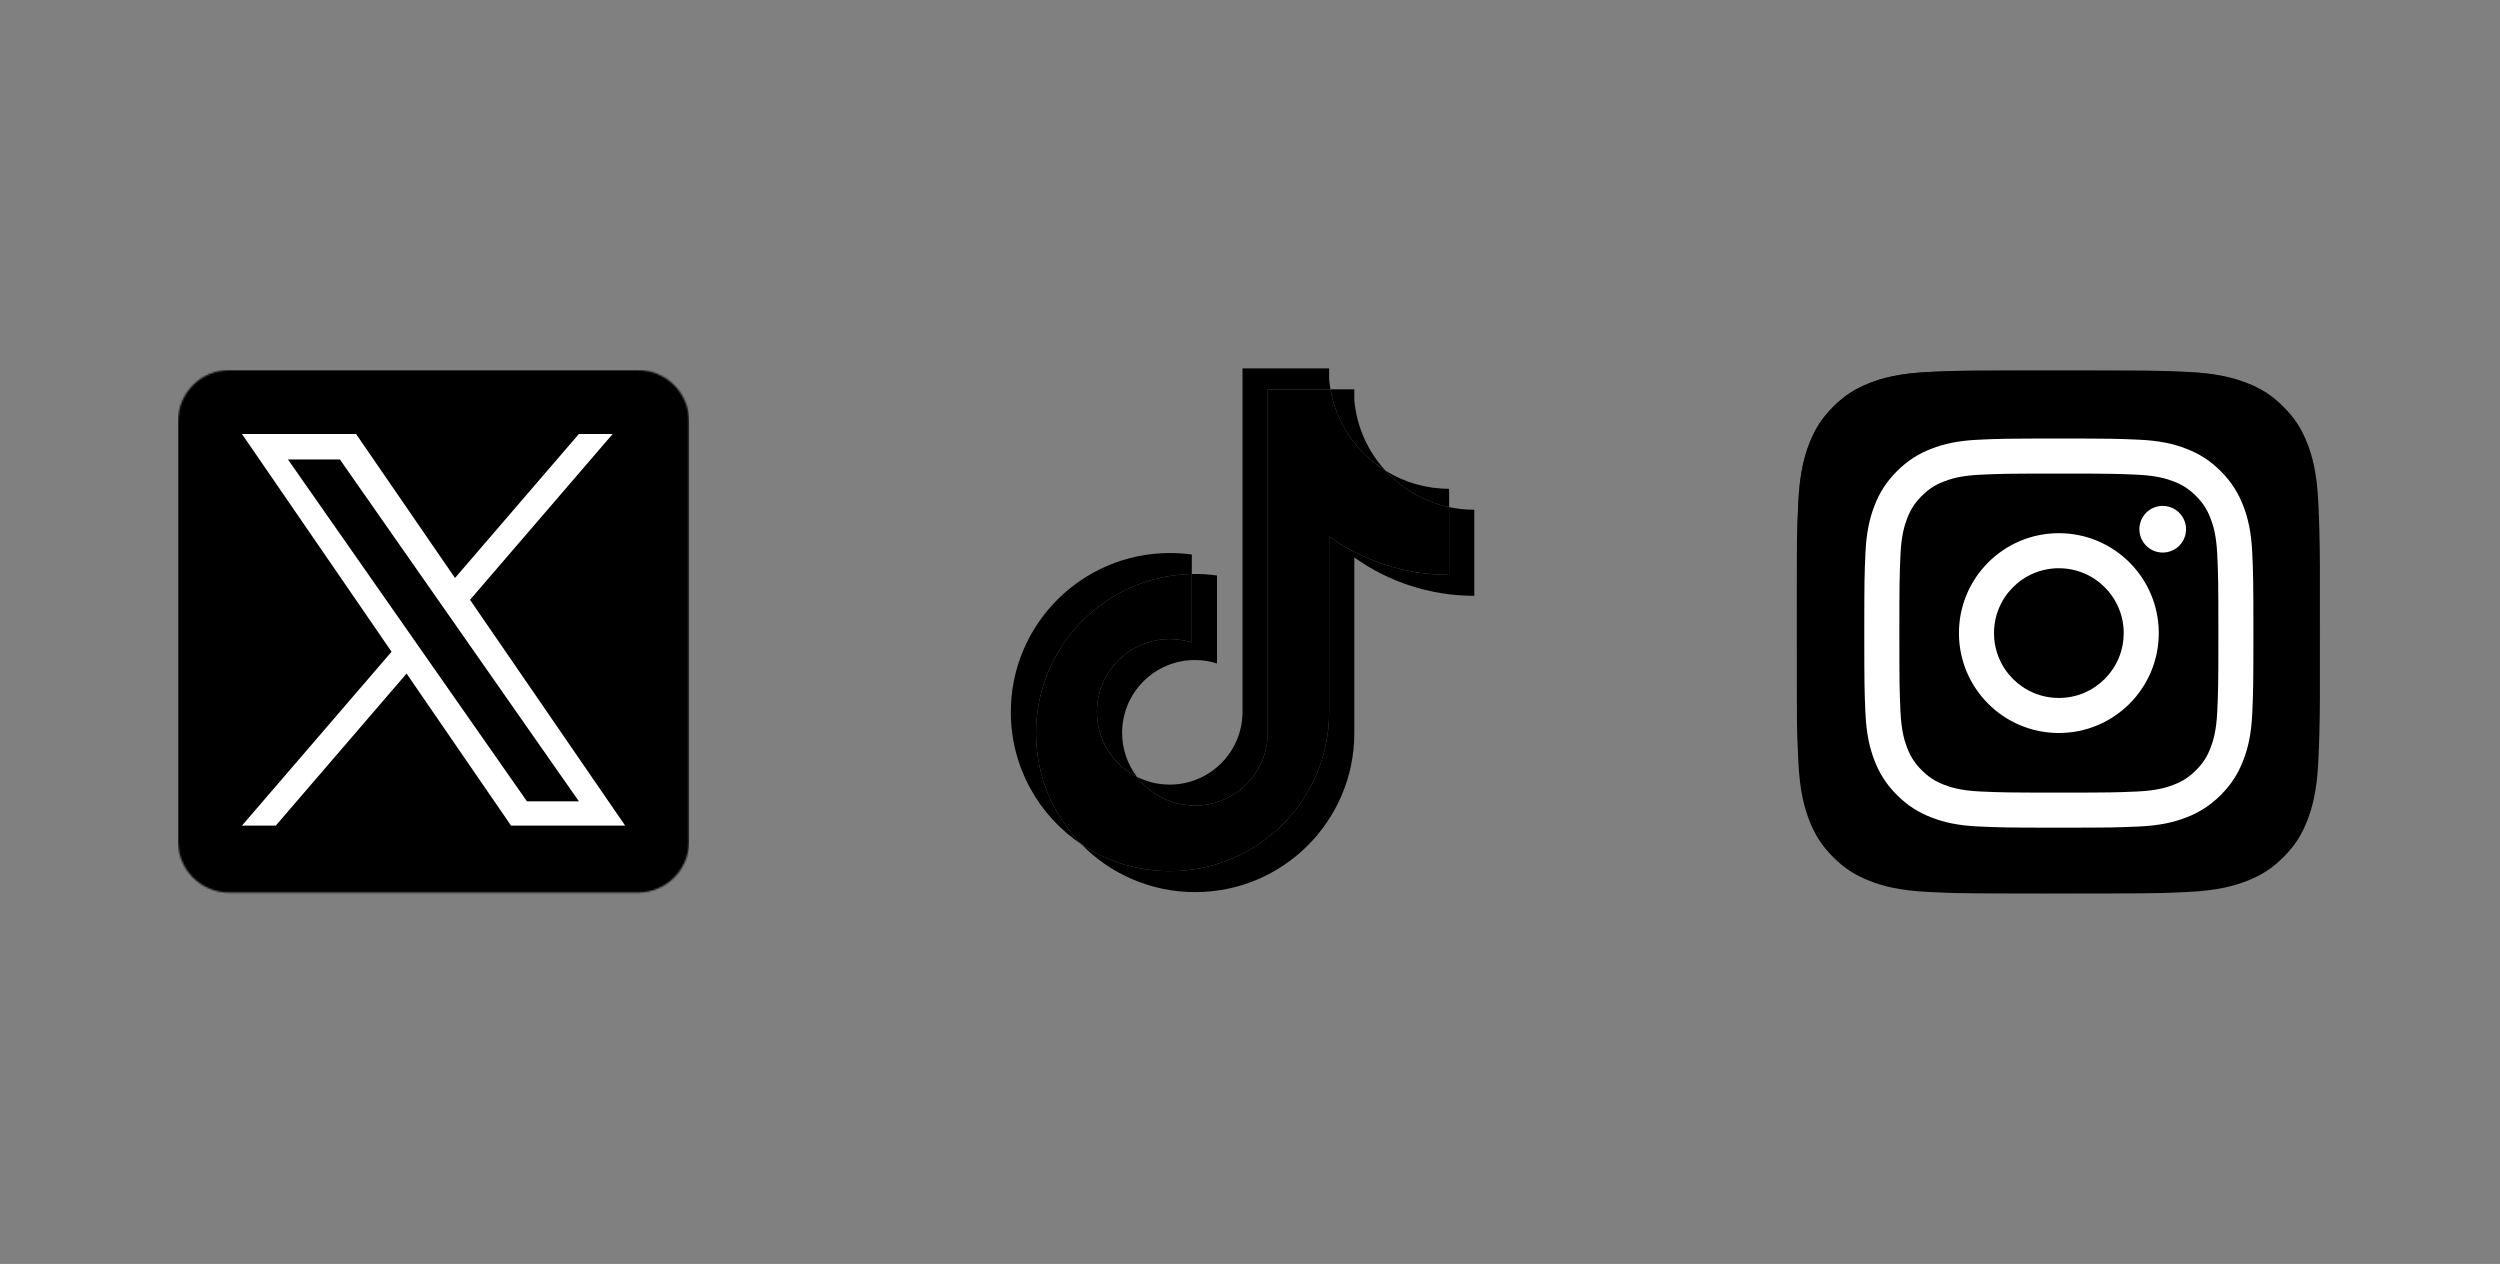
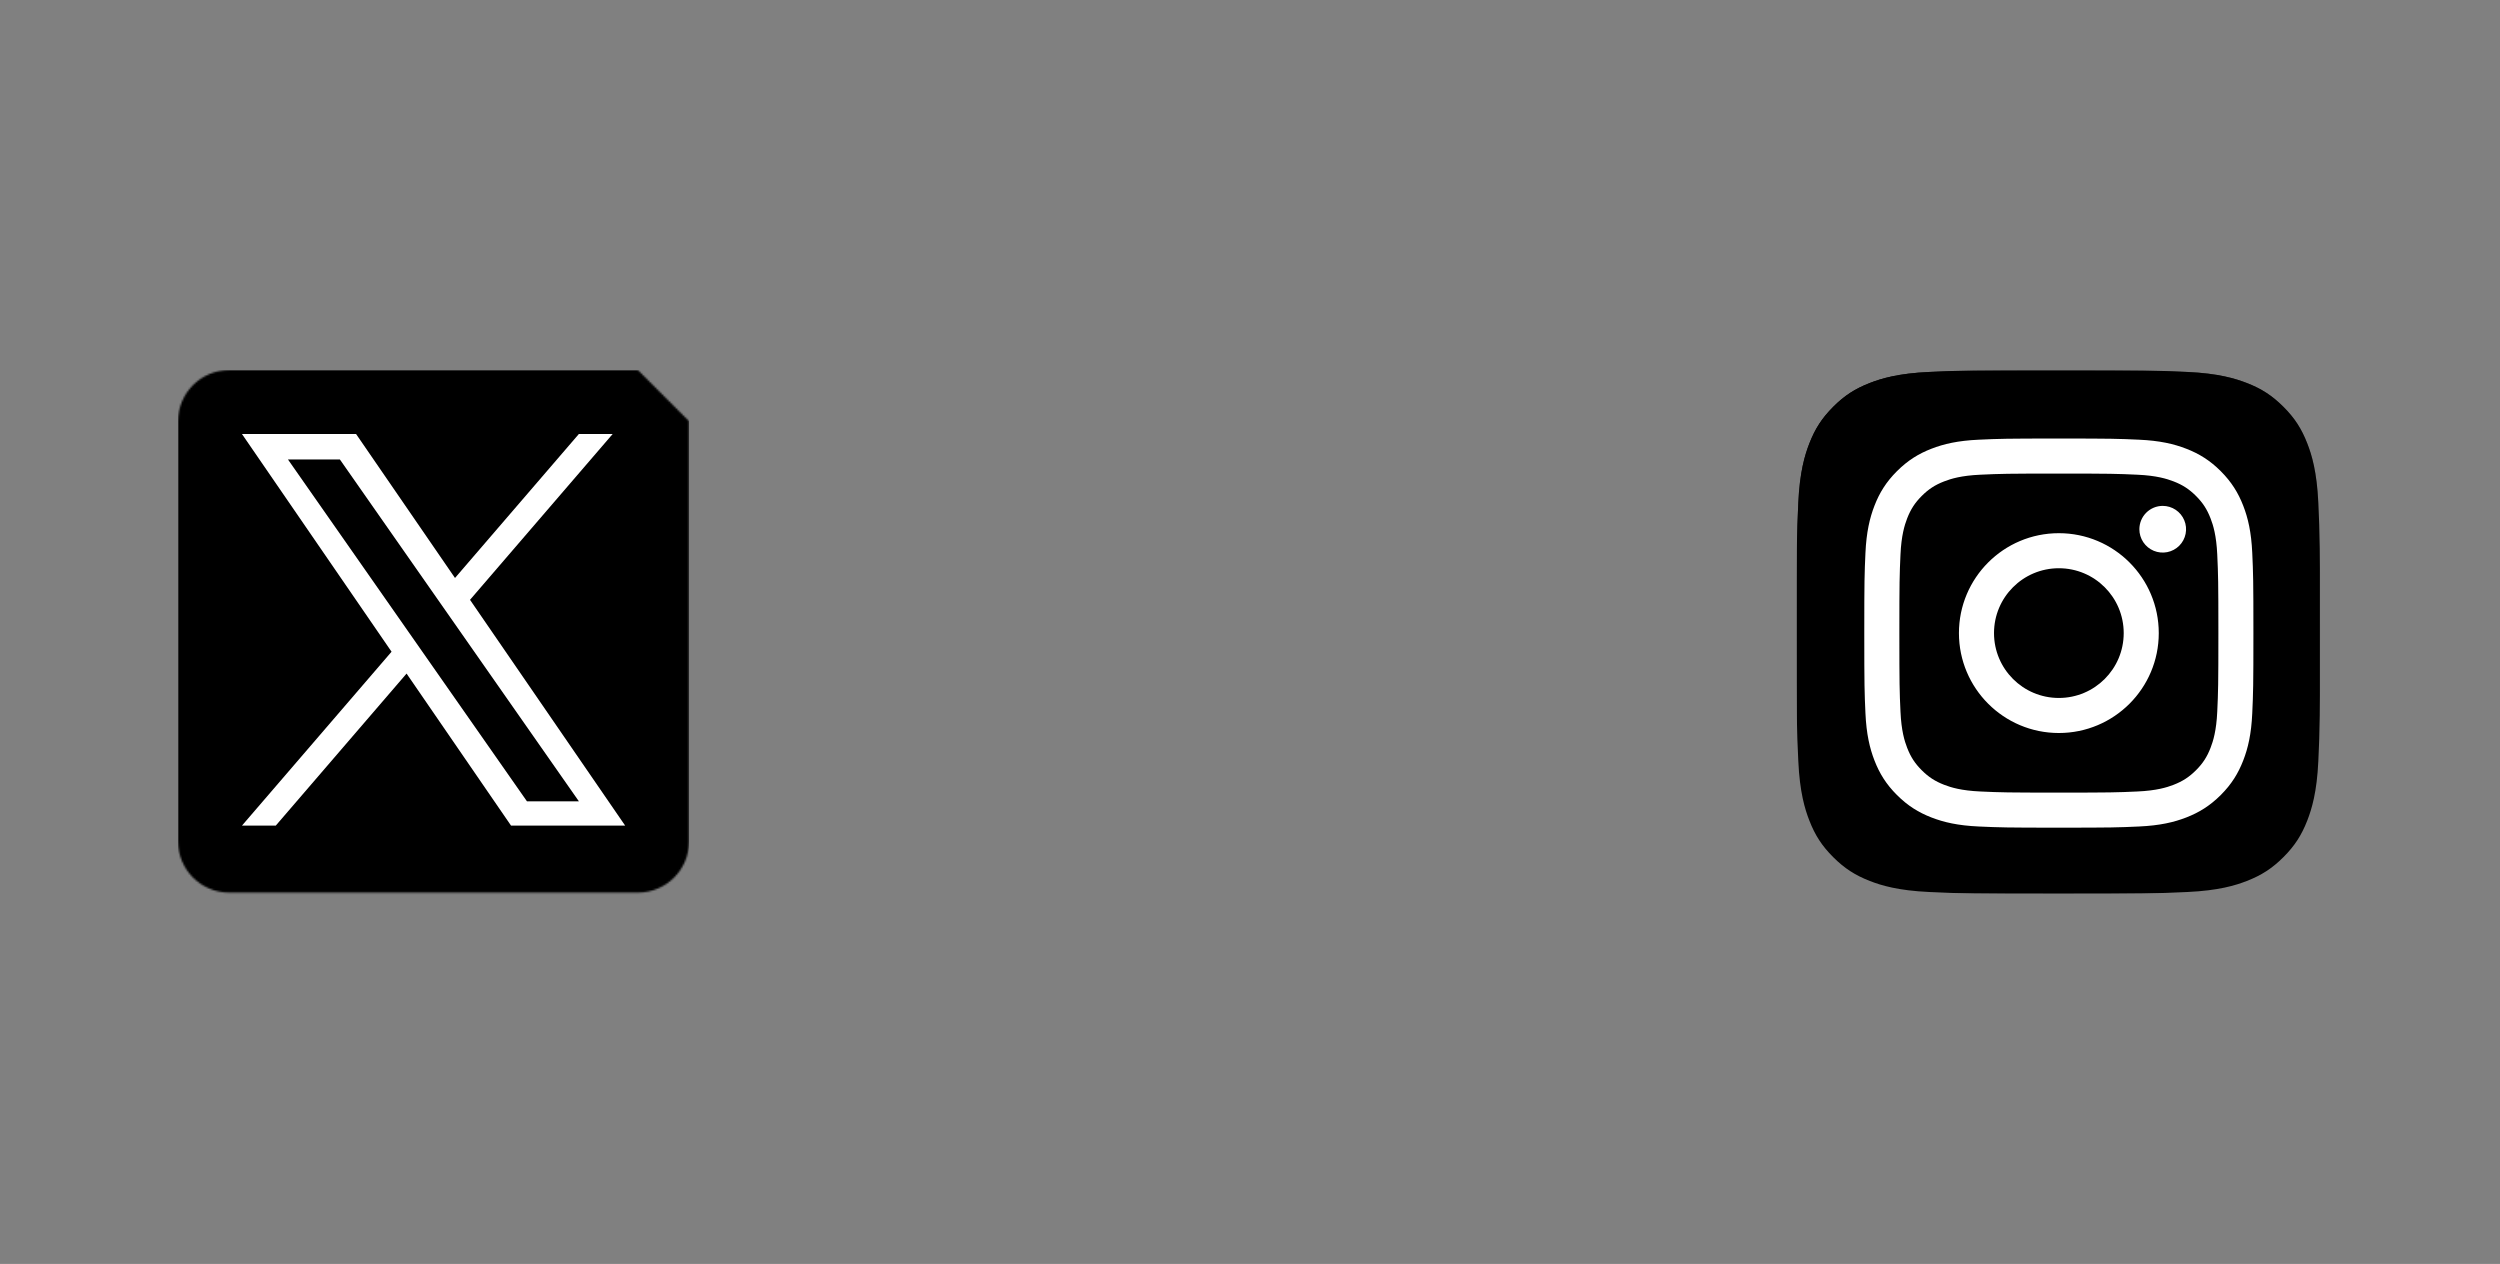
<svg xmlns="http://www.w3.org/2000/svg" width="1432" height="724" viewBox="0 0 1432 724" fill="none">
  <rect x="0" y="0" width="1432" height="724" fill="#808080" stroke="none" />
  <mask id="mask0_1440_7248" style="mask-type:luminance" maskUnits="userSpaceOnUse" x="102" y="212" width="293" height="300">
-     <path d="M365.415 212H131.268C115.104 212 102 225.104 102 241.268V482C102 498.164 115.104 511.268 131.268 511.268H365.415C381.579 511.268 394.683 498.164 394.683 482V241.268C394.683 225.104 381.579 212 365.415 212Z" fill="white" style="fill:white;fill:white;fill-opacity:1;" />
+     <path d="M365.415 212H131.268C115.104 212 102 225.104 102 241.268V482C102 498.164 115.104 511.268 131.268 511.268H365.415C381.579 511.268 394.683 498.164 394.683 482V241.268Z" fill="white" style="fill:white;fill:white;fill-opacity:1;" />
  </mask>
  <g mask="url(#mask0_1440_7248)">
    <path d="M394.683 212H102V520.78H394.683V212Z" fill="black" style="fill:black;fill:black;fill-opacity:1;" />
    <path d="M269.224 343.577L350.943 248.586H331.579L260.623 331.065L203.95 248.586H138.585L224.285 373.31L138.585 472.922H157.951L232.883 385.821L292.733 472.922H358.098L269.22 343.577H269.224ZM242.701 374.407L234.018 361.989L164.929 263.164H194.674L250.428 342.919L259.112 355.338L331.588 459.006H301.844L242.701 374.413V374.407Z" fill="white" style="fill:white;fill:white;fill-opacity:1;" />
  </g>
  <g clip-path="url(#clip0_1440_7248)">
    <mask id="mask1_1440_7248" style="mask-type:luminance" maskUnits="userSpaceOnUse" x="1029" y="212" width="300" height="300">
      <path d="M1329 212H1029V512H1329V212Z" fill="white" style="fill:white;fill:white;fill-opacity:1;" />
    </mask>
    <g mask="url(#mask1_1440_7248)">
      <path d="M1105.07 510.939C1087.23 510.128 1077.54 507.158 1071.09 504.644C1062.55 501.318 1056.46 497.36 1050.05 490.958C1043.64 484.556 1039.67 478.466 1036.36 469.925C1033.85 463.478 1030.88 453.786 1030.07 435.945C1029.18 416.66 1029 410.873 1029 362.014C1029 313.153 1029.2 307.376 1030.06 288.072C1030.87 270.231 1033.86 260.557 1036.36 254.093C1039.68 245.551 1043.65 239.462 1050.04 233.042C1056.44 226.64 1062.53 222.664 1071.08 219.356C1077.53 216.841 1087.22 213.872 1105.06 213.061C1124.36 212.178 1130.15 212 1179 212C1227.86 212 1233.63 212.196 1252.94 213.061C1270.78 213.872 1280.45 216.859 1286.92 219.356C1295.46 222.664 1301.55 226.64 1307.96 233.042C1314.37 239.444 1318.32 245.542 1321.64 254.084C1324.16 260.53 1327.13 270.222 1327.94 288.063C1328.82 307.367 1329 313.144 1329 362.004C1329 410.847 1328.82 416.642 1327.94 435.945C1327.13 453.786 1324.14 463.478 1321.64 469.925C1318.32 478.466 1314.36 484.556 1307.96 490.958C1301.56 497.36 1295.46 501.318 1286.92 504.644C1280.47 507.158 1270.78 510.128 1252.94 510.939C1233.65 511.821 1227.86 512 1179 512C1130.15 512 1124.36 511.83 1105.07 510.939Z" fill="url(#paint0_radial_1440_7248)" style="" />
      <path d="M1105.07 510.939C1087.23 510.128 1077.54 507.158 1071.09 504.644C1062.55 501.318 1056.46 497.36 1050.05 490.958C1043.64 484.556 1039.67 478.466 1036.36 469.925C1033.85 463.478 1030.88 453.786 1030.07 435.945C1029.18 416.66 1029 410.873 1029 362.014C1029 313.153 1029.2 307.376 1030.06 288.072C1030.87 270.231 1033.86 260.557 1036.36 254.093C1039.68 245.551 1043.65 239.462 1050.04 233.042C1056.44 226.64 1062.53 222.664 1071.08 219.356C1077.53 216.841 1087.22 213.872 1105.06 213.061C1124.36 212.178 1130.15 212 1179 212C1227.86 212 1233.63 212.196 1252.94 213.061C1270.78 213.872 1280.45 216.859 1286.92 219.356C1295.46 222.664 1301.55 226.64 1307.96 233.042C1314.37 239.444 1318.32 245.542 1321.64 254.084C1324.16 260.53 1327.13 270.222 1327.94 288.063C1328.82 307.367 1329 313.144 1329 362.004C1329 410.847 1328.82 416.642 1327.94 435.945C1327.13 453.786 1324.14 463.478 1321.64 469.925C1318.32 478.466 1314.36 484.556 1307.96 490.958C1301.56 497.36 1295.46 501.318 1286.92 504.644C1280.47 507.158 1270.78 510.128 1252.94 510.939C1233.65 511.821 1227.86 512 1179 512C1130.15 512 1124.36 511.83 1105.07 510.939Z" fill="url(#paint1_radial_1440_7248)" style="" />
      <path d="M1142.17 362.639C1142.17 342.122 1158.79 325.485 1179.31 325.485C1199.83 325.485 1216.46 342.122 1216.46 362.639C1216.46 383.156 1199.83 399.792 1179.31 399.792C1158.79 399.792 1142.17 383.156 1142.17 362.639ZM1122.08 362.639C1122.08 394.247 1147.7 419.867 1179.31 419.867C1210.92 419.867 1236.54 394.247 1236.54 362.639C1236.54 331.031 1210.92 305.41 1179.31 305.41C1147.7 305.41 1122.08 331.029 1122.08 362.639ZM1225.43 303.141C1225.43 305.786 1226.21 308.372 1227.68 310.572C1229.15 312.772 1231.24 314.487 1233.68 315.5C1236.13 316.513 1238.82 316.779 1241.41 316.264C1244 315.749 1246.39 314.476 1248.26 312.607C1250.13 310.737 1251.41 308.355 1251.92 305.76C1252.44 303.166 1252.18 300.477 1251.16 298.033C1250.15 295.589 1248.44 293.499 1246.24 292.029C1244.04 290.558 1241.46 289.773 1238.81 289.772H1238.81C1235.26 289.774 1231.86 291.182 1229.35 293.689C1226.85 296.196 1225.44 299.595 1225.43 303.141ZM1134.28 453.359C1123.42 452.864 1117.51 451.054 1113.59 449.525C1108.38 447.499 1104.67 445.087 1100.77 441.188C1096.86 437.29 1094.45 433.58 1092.43 428.377C1090.9 424.454 1089.09 418.547 1088.6 407.68C1088.06 395.933 1087.95 392.404 1087.95 362.641C1087.95 332.878 1088.07 329.358 1088.6 317.601C1089.09 306.735 1090.92 300.839 1092.43 296.904C1094.46 291.701 1096.87 287.988 1100.77 284.084C1104.67 280.181 1108.38 277.765 1113.59 275.748C1117.51 274.218 1123.42 272.408 1134.28 271.914C1146.03 271.374 1149.56 271.266 1179.31 271.266C1209.06 271.266 1212.59 271.381 1224.35 271.916C1235.22 272.411 1241.11 274.234 1245.05 275.75C1250.25 277.766 1253.96 280.188 1257.87 284.086C1261.77 287.984 1264.18 291.702 1266.2 296.906C1267.73 300.829 1269.54 306.737 1270.04 317.603C1270.58 329.36 1270.69 332.879 1270.69 362.642C1270.69 392.405 1270.58 395.924 1270.04 407.683C1269.54 418.549 1267.72 424.454 1266.2 428.38C1264.18 433.583 1261.77 437.295 1257.87 441.189C1253.97 445.083 1250.25 447.5 1245.05 449.526C1241.12 451.056 1235.22 452.865 1224.35 453.36C1212.6 453.9 1209.07 454.009 1179.31 454.009C1149.55 454.009 1146.03 453.899 1134.28 453.359ZM1133.36 251.863C1121.5 252.403 1113.39 254.284 1106.31 257.039C1098.98 259.884 1092.77 263.701 1086.57 269.894C1080.36 276.087 1076.56 282.3 1073.71 289.637C1070.96 296.722 1069.07 304.825 1068.53 316.69C1067.99 328.573 1067.86 332.372 1067.86 362.639C1067.86 392.906 1067.99 396.704 1068.53 408.589C1069.07 420.454 1070.96 428.555 1073.71 435.64C1076.56 442.969 1080.36 449.192 1086.57 455.383C1092.77 461.573 1098.97 465.385 1106.31 468.239C1113.4 470.993 1121.5 472.874 1133.36 473.415C1145.25 473.955 1149.04 474.091 1179.31 474.091C1209.58 474.091 1213.38 473.964 1225.26 473.415C1237.13 472.874 1245.23 470.993 1252.31 468.239C1259.64 465.385 1265.85 461.576 1272.06 455.383C1278.26 449.191 1282.06 442.969 1284.91 435.64C1287.67 428.555 1289.56 420.452 1290.09 408.589C1290.63 396.695 1290.75 392.906 1290.75 362.639C1290.75 332.372 1290.63 328.573 1290.09 316.69C1289.55 304.824 1287.67 296.718 1284.91 289.637C1282.06 282.309 1278.25 276.097 1272.06 269.894C1265.86 263.691 1259.64 259.884 1252.32 257.039C1245.23 254.284 1237.13 252.394 1225.27 251.863C1213.38 251.32 1209.59 251.188 1179.32 251.188C1149.06 251.188 1145.26 251.313 1133.37 251.863" fill="white" style="fill:white;fill:white;fill-opacity:1;" />
    </g>
  </g>
  <g clip-path="url(#clip1_1440_7248)">
    <path d="M775.756 319.294C795.126 333.133 818.857 341.276 844.486 341.276V291.982C839.635 291.984 834.798 291.478 830.052 290.472V329.274C804.426 329.274 780.699 321.131 761.323 307.292V407.886C761.323 458.206 720.509 498.998 670.164 498.998C651.38 498.998 633.92 493.321 619.415 483.588C635.969 500.505 659.054 511 684.594 511C734.941 511 775.758 470.209 775.758 419.884L775.756 319.294ZM793.561 269.563C783.663 258.754 777.165 244.784 775.756 229.34V223H762.079C765.522 242.628 777.264 259.398 793.561 269.563ZM651.257 444.973C645.727 437.725 642.738 428.858 642.751 419.741C642.751 396.725 661.42 378.065 684.452 378.065C688.744 378.062 693.01 378.723 697.102 380.019V329.623C692.321 328.968 687.497 328.691 682.673 328.793V368.019C678.58 366.721 674.312 366.062 670.018 366.064C646.986 366.064 628.319 384.726 628.319 407.743C628.32 424.018 637.651 438.109 651.257 444.973Z" fill="#FF004F" style="fill:#FF004F;fill:color(display-p3 1 0 0.31);fill-opacity:1;" />
    <path d="M761.322 307.292C780.698 321.131 804.425 329.274 830.051 329.274V290.472C815.747 287.428 803.082 279.956 793.56 269.563C777.262 259.398 765.521 242.628 762.078 223H726.15V419.884C726.068 442.835 707.431 461.421 684.449 461.421C670.906 461.421 658.874 454.969 651.255 444.973C637.647 438.109 628.317 424.018 628.317 407.743C628.317 384.726 646.984 366.065 670.016 366.065C674.428 366.065 678.681 366.753 682.671 368.017V328.793C633.21 329.814 593.432 370.207 593.432 419.884C593.432 444.682 603.338 467.164 619.414 483.589C633.918 493.324 651.378 499 670.162 499C720.507 499 761.322 458.206 761.322 407.887V307.292Z" fill="black" style="fill:black;fill:black;fill-opacity:1;" />
    <path d="M830.052 290.472V279.98C817.152 280 804.506 276.389 793.562 269.561C803.25 280.163 816.006 287.473 830.052 290.472ZM762.078 223C761.75 221.124 761.496 219.236 761.322 217.34V211H711.715V407.885C711.636 430.835 693 449.419 670.016 449.419C663.267 449.419 656.897 447.818 651.255 444.973C658.874 454.967 670.906 461.419 684.449 461.419C707.43 461.419 726.069 442.835 726.15 419.882V223H762.078ZM682.672 328.793V317.623C678.527 317.056 674.348 316.773 670.165 316.775C619.814 316.775 579 357.568 579 407.885C579 439.432 595.041 467.233 619.416 483.587C603.34 467.164 593.434 444.682 593.434 419.882C593.434 370.207 633.211 329.814 682.672 328.793Z" fill="#00F2EA" style="fill:#00F2EA;fill:color(display-p3 0 0.949 0.918);fill-opacity:1;" />
  </g>
  <defs>
    <radialGradient id="paint0_radial_1440_7248" cx="0" cy="0" r="1" gradientUnits="userSpaceOnUse" gradientTransform="translate(1048.42 505.429) scale(380.889)">
      <stop offset="0.09" stop-color="#FA8F21" style="stop-color:#FA8F21;stop-color:color(display-p3 0.98 0.561 0.129);stop-opacity:1;" />
      <stop offset="0.78" stop-color="#D82D7E" style="stop-color:#D82D7E;stop-color:color(display-p3 0.847 0.176 0.494);stop-opacity:1;" />
    </radialGradient>
    <radialGradient id="paint1_radial_1440_7248" cx="0" cy="0" r="1" gradientUnits="userSpaceOnUse" gradientTransform="translate(1236.8 495.795) scale(335.185)">
      <stop offset="0.64" stop-opacity="0" style="stop-color:none;stop-color:none;stop-opacity:0;" />
      <stop offset="1" stop-color="#8C3AAA" style="stop-color:#8C3AAA;stop-color:color(display-p3 0.549 0.228 0.667);stop-opacity:1;" />
    </radialGradient>
    <clipPath id="clip0_1440_7248">
      <rect width="300" height="300" fill="white" style="fill:white;fill:white;fill-opacity:1;" transform="translate(1029 212)" />
    </clipPath>
    <clipPath id="clip1_1440_7248">
-       <rect width="265.5" height="300" fill="white" style="fill:white;fill:white;fill-opacity:1;" transform="translate(579 211)" />
-     </clipPath>
+       </clipPath>
  </defs>
</svg>